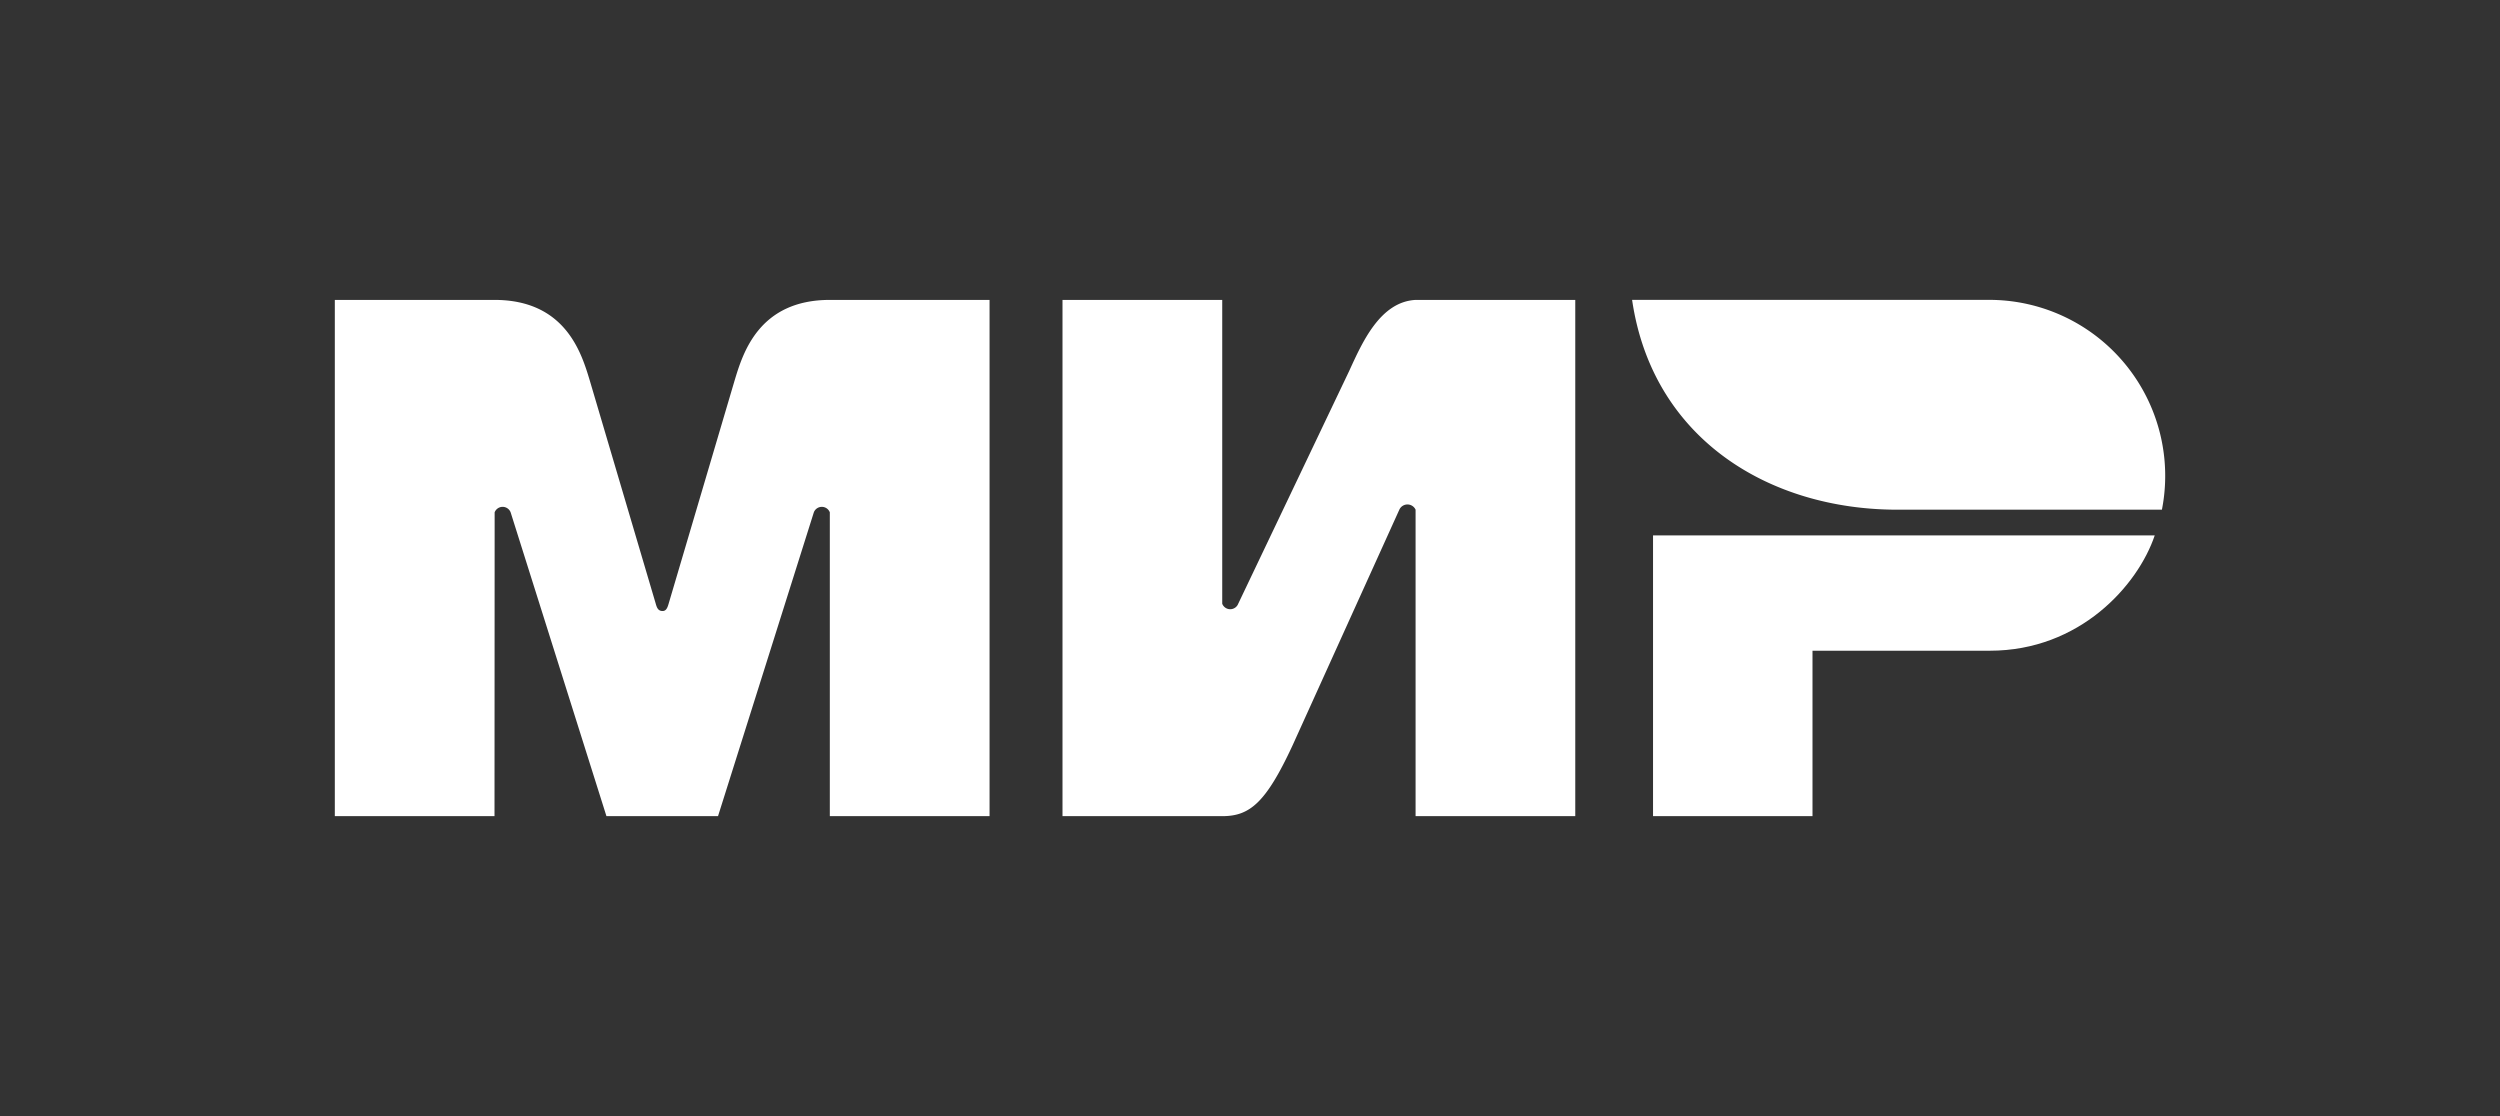
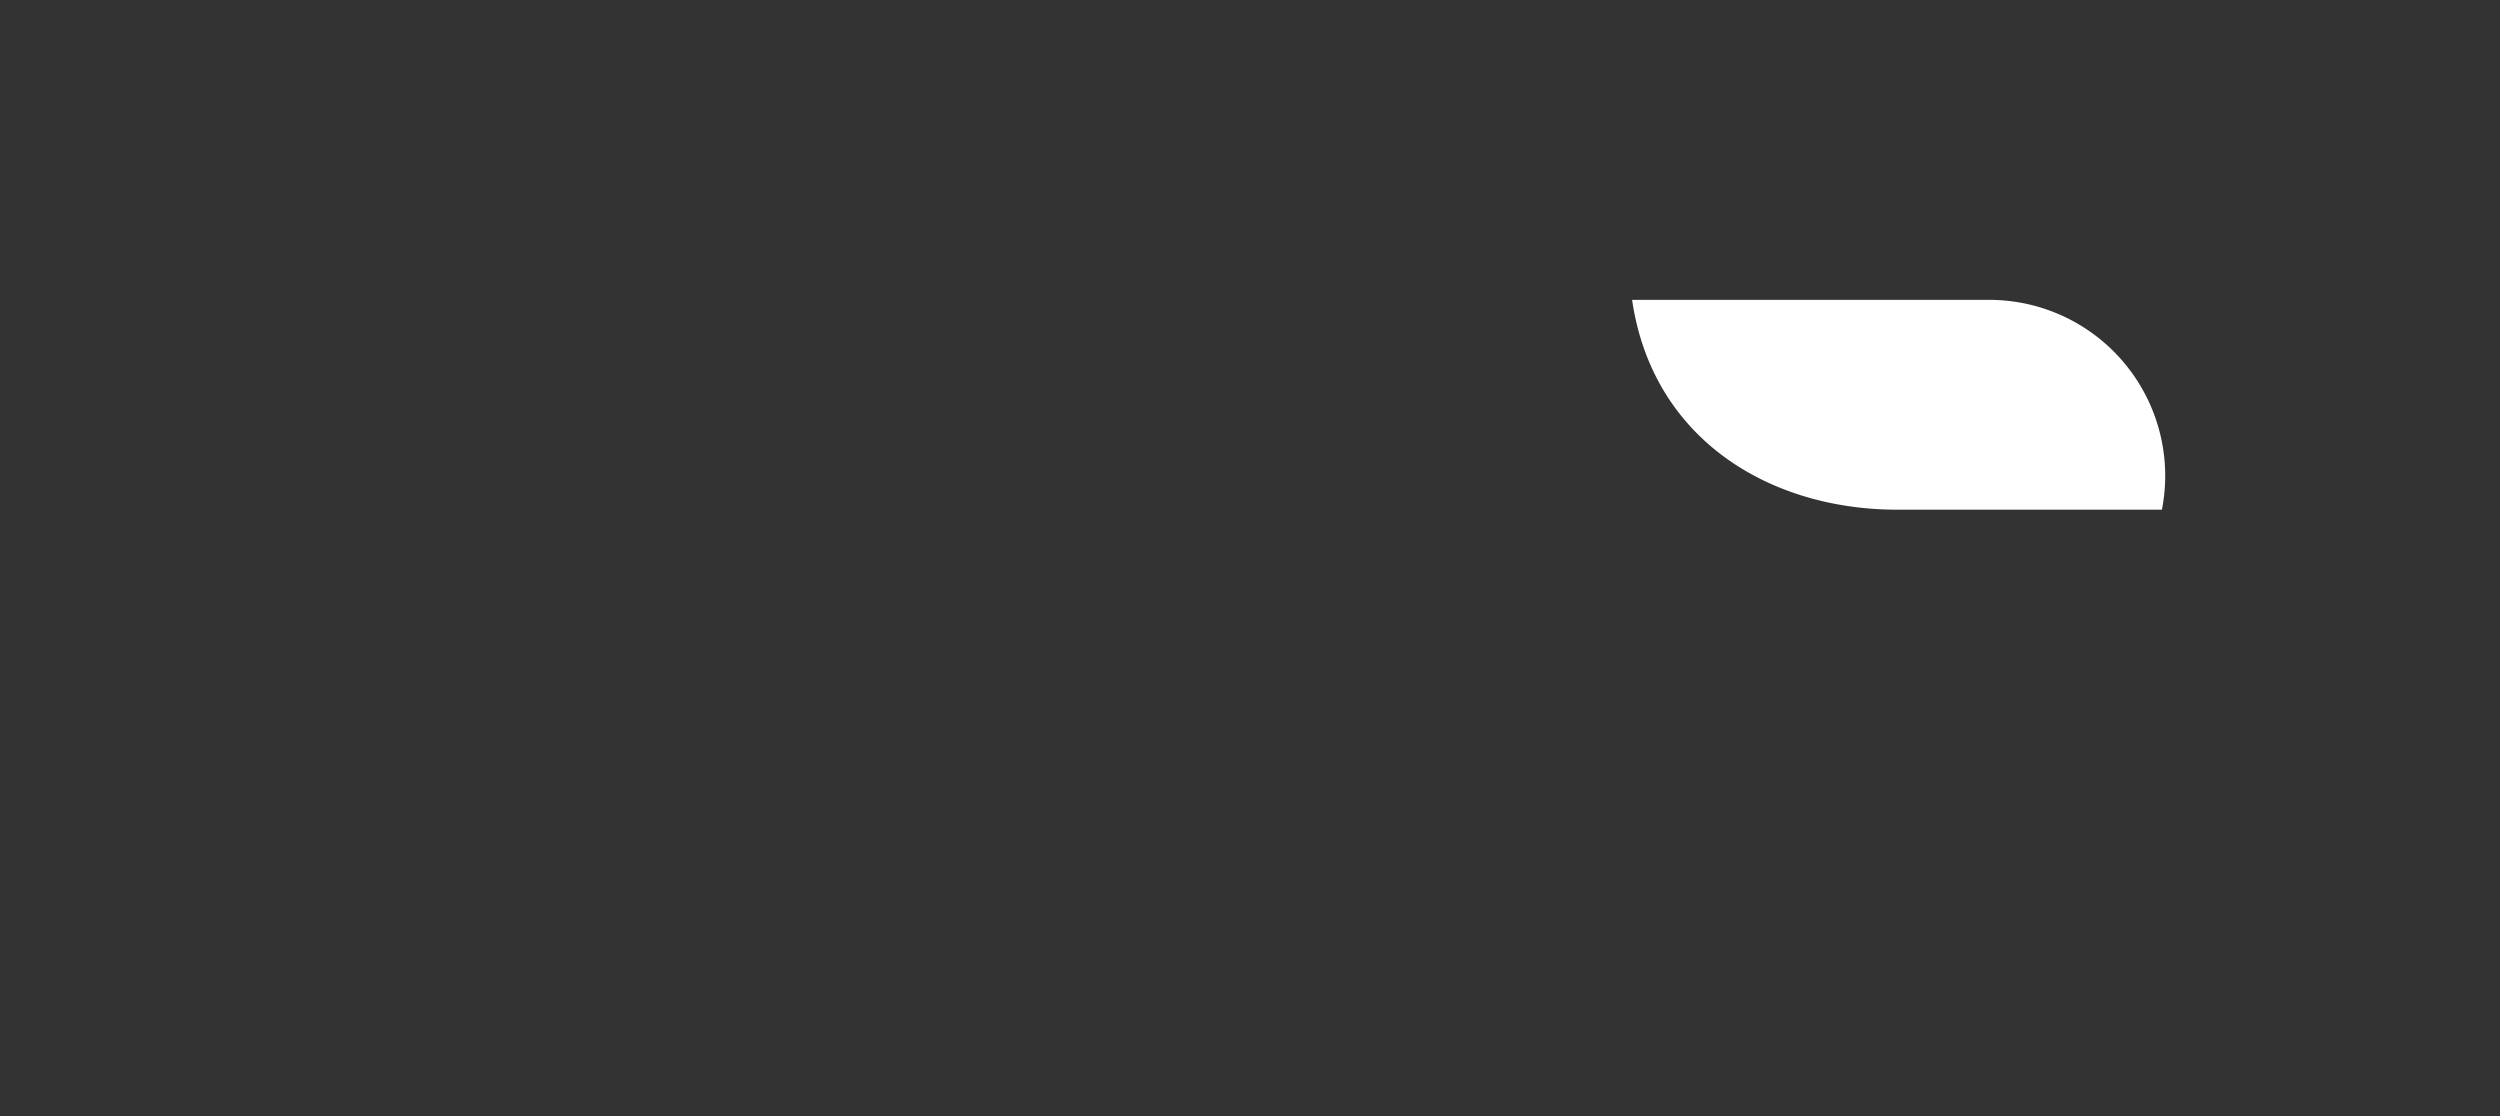
<svg xmlns="http://www.w3.org/2000/svg" id="Layer_1" data-name="Layer 1" viewBox="0 0 560 250">
  <rect x="0" y="0" width="560" height="250" fill="#333333" stroke="none" />
  <defs>
    <style>.cls-1{fill:#fff;fill-rule:evenodd;}</style>
  </defs>
  <title>Artboard 5</title>
-   <path class="cls-1" d="M110.77,182.82H75V67.18h35.77c16,0,19.53,12.07,21.35,18.09l14.76,49.94c.27,1,.58,1.61,1.45,1.66s1.17-.69,1.45-1.66l14.76-49.94c1.82-6,5.35-18.09,21.35-18.09h35.77V182.82H185.88V114.76a1.92,1.92,0,0,0-3.58,0l-21.46,68.05h-25l-21.46-68.05a1.92,1.92,0,0,0-3.58,0Z" />
-   <path class="cls-1" d="M273.78,67.18H238V182.82h35.77c6.15,0,9.77-2.92,15.79-15.91l23.89-52.74a2,2,0,0,1,3.64,0v68.65h35.77V67.18H317.1c-8,.42-12,9.64-14.88,15.91l-24.86,52.15a1.92,1.92,0,0,1-3.58,0Z" />
-   <path class="cls-1" d="M370.28,119.93H482.66c-3.78,11.22-16.8,25.83-36.93,25.83H406v37.06H370.28Z" />
  <path class="cls-1" d="M484.27,114.17H425c-28.66,0-54.86-15.84-59.41-47h80.13A39.42,39.42,0,0,1,484.27,114.17Z" />
</svg>